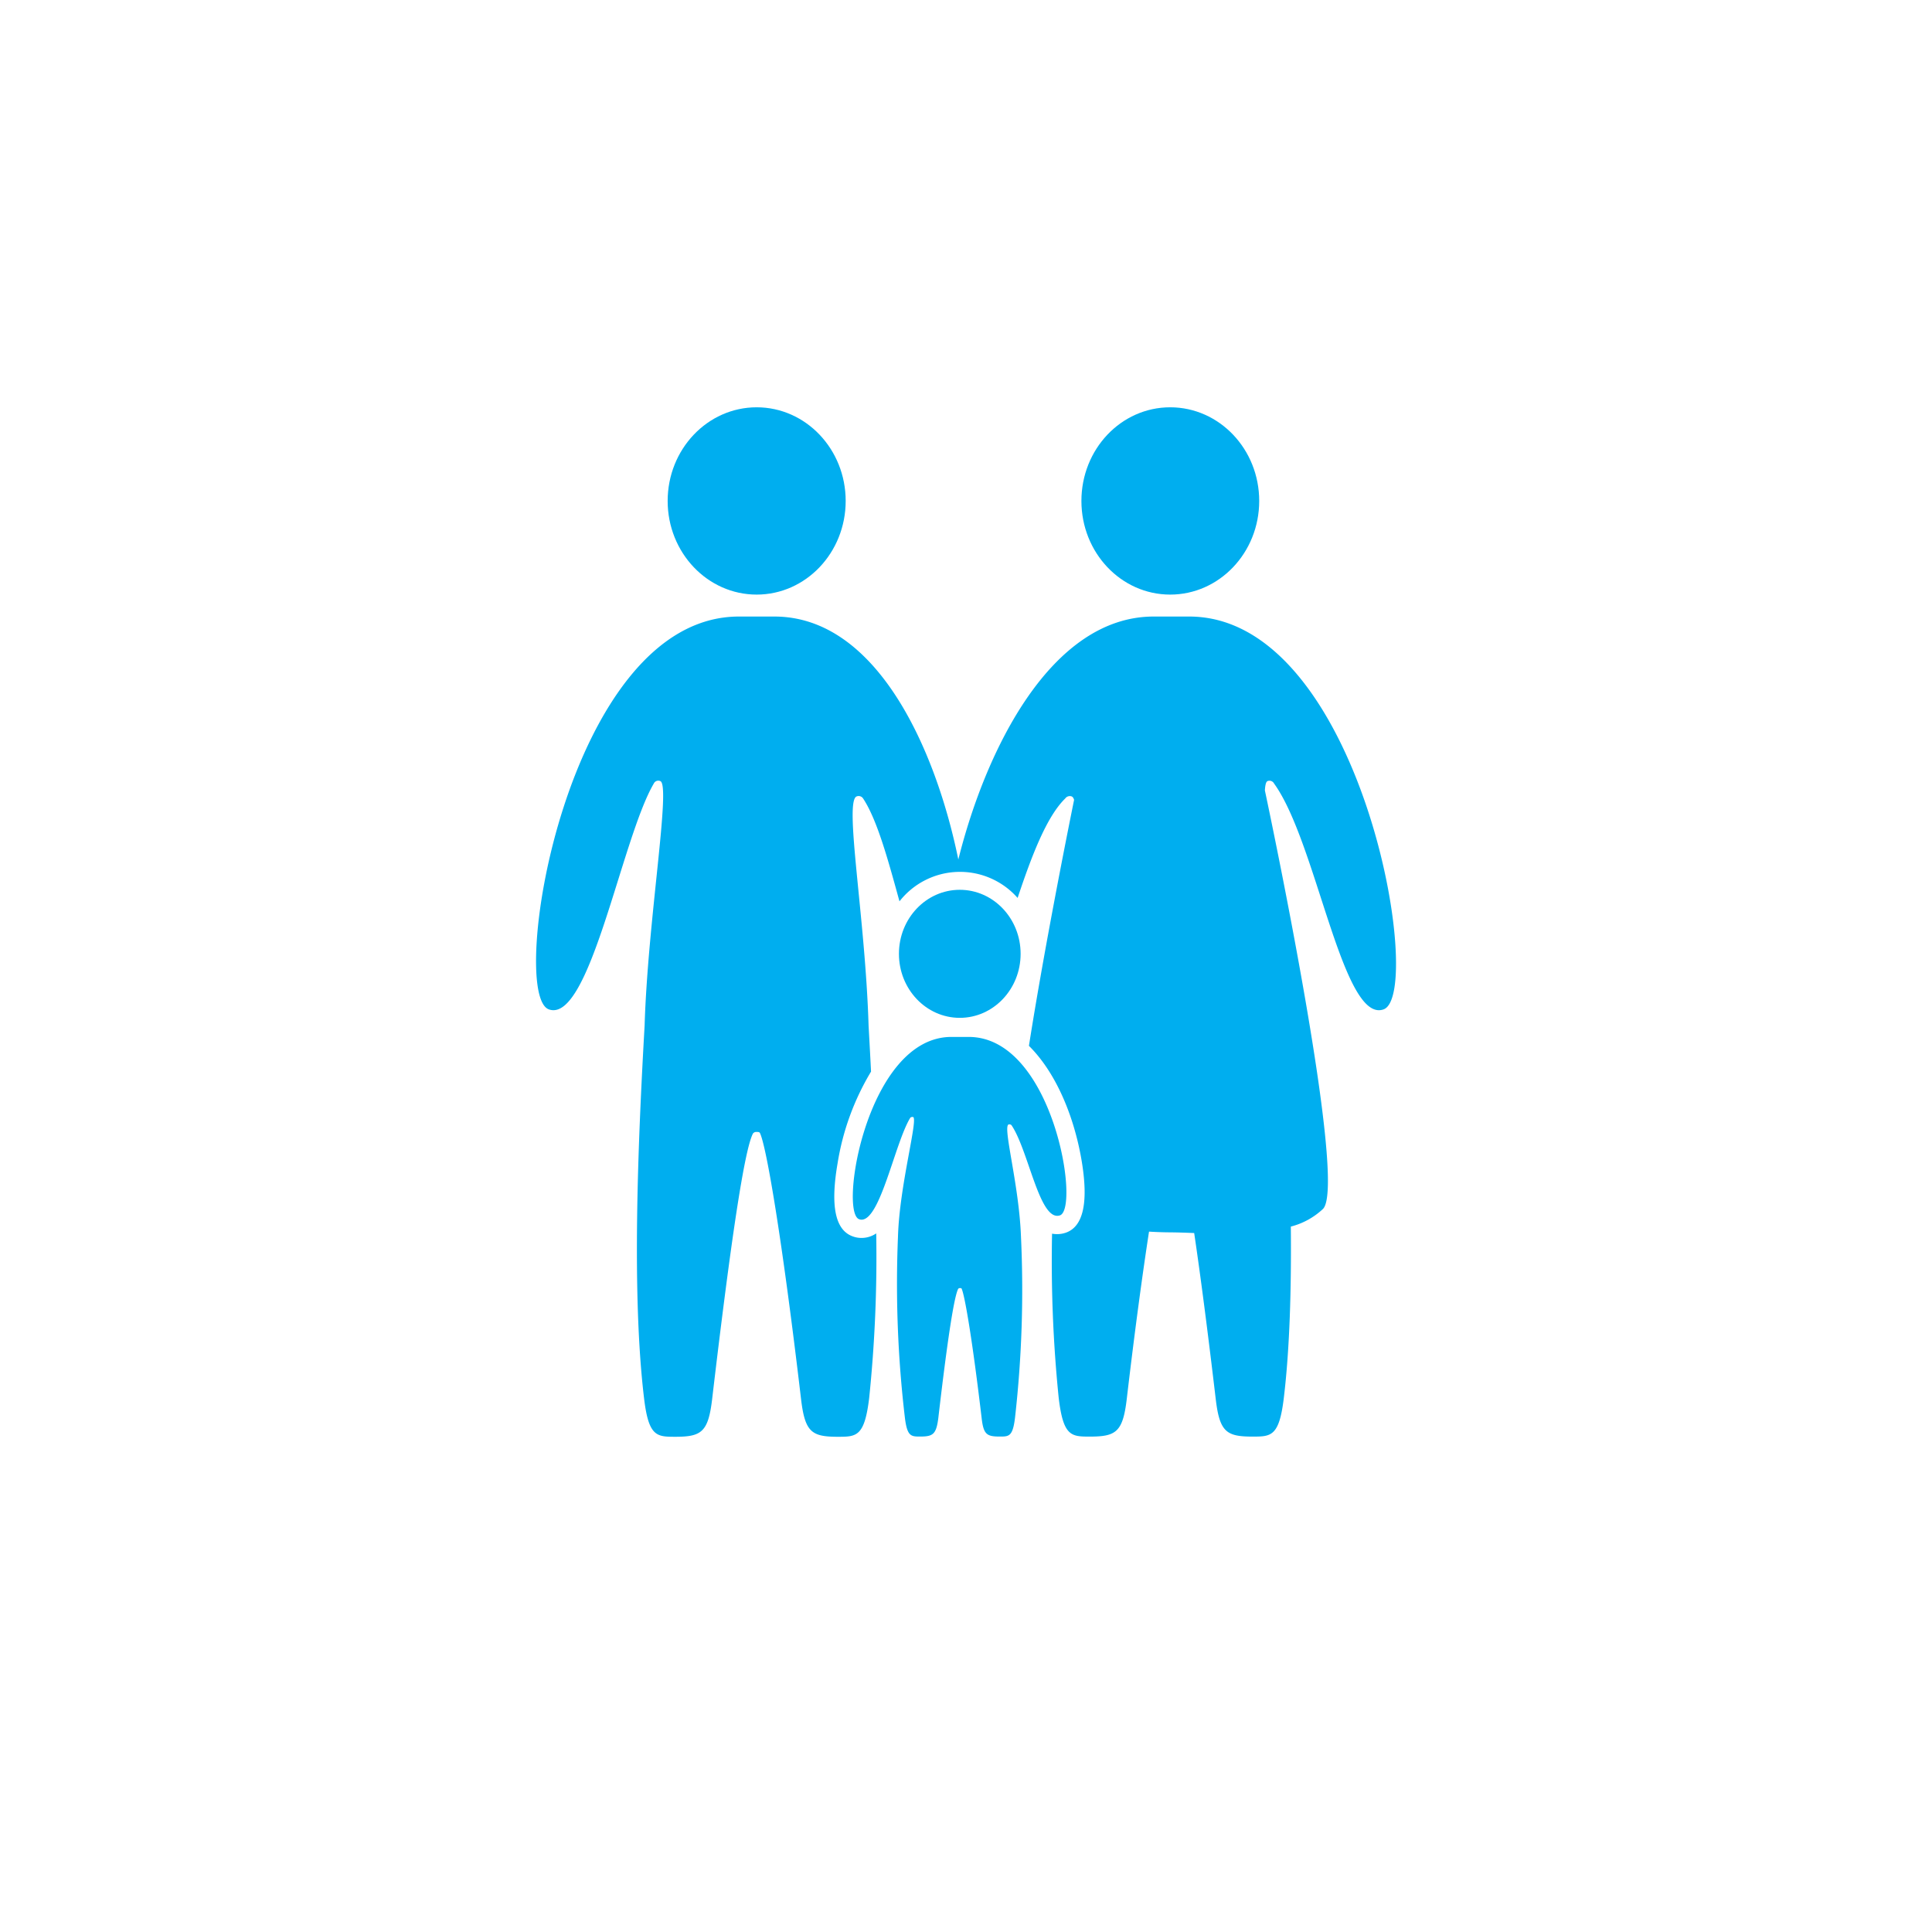
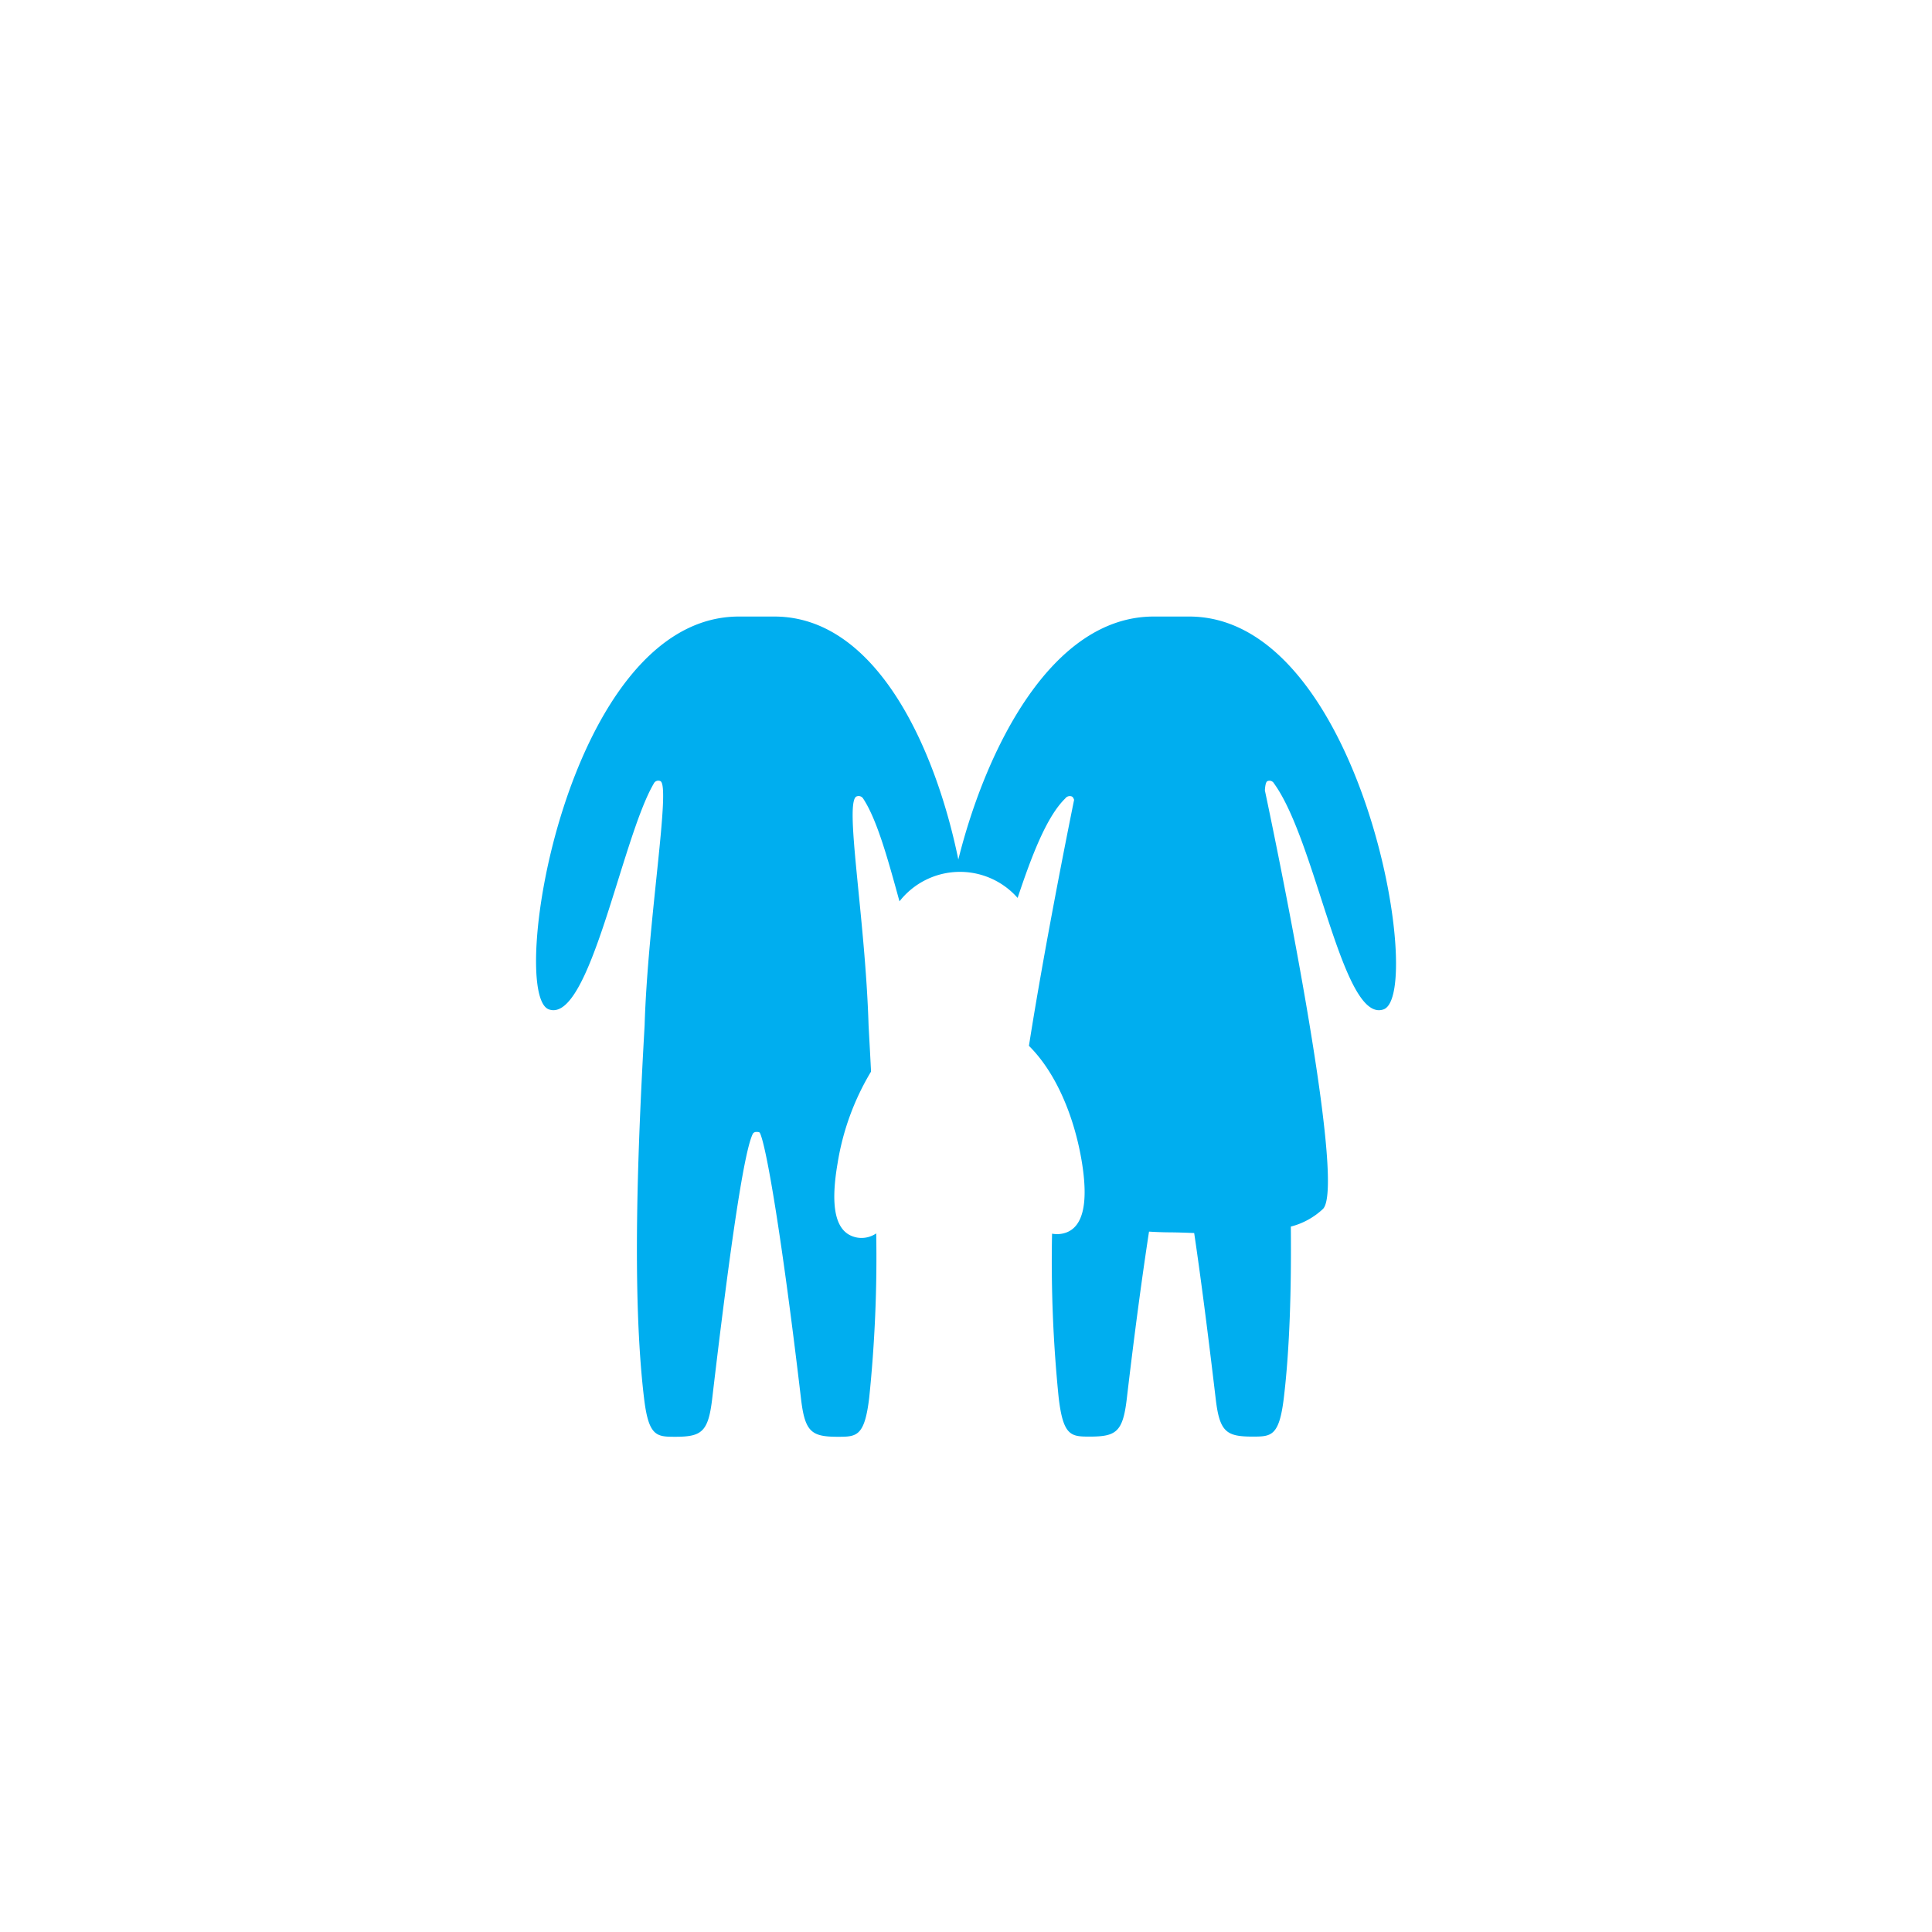
<svg xmlns="http://www.w3.org/2000/svg" id="Layer_1" data-name="Layer 1" viewBox="0 0 425.2 425.2">
  <defs>
    <style>.cls-1{fill:#00aeef;}</style>
  </defs>
-   <path class="cls-1" d="M166.53,130.86c10.82,0,19.59-9.23,19.59-20.61s-8.77-20.61-19.59-20.61-19.59,9.23-19.59,20.61S155.71,130.86,166.53,130.86Z" />
-   <path class="cls-1" d="M257.54,130.86c10.82,0,19.59-9.23,19.59-20.61s-8.77-20.61-19.59-20.61S238,98.87,238,110.25,246.72,130.86,257.54,130.86Z" />
-   <ellipse class="cls-1" cx="211.23" cy="209.92" rx="13.39" ry="14.09" />
-   <path class="cls-1" d="M222,247.46a.71.71,0,0,1,.2,0,.54.54,0,0,1,.47.26c3.59,5.43,5.93,19.86,10,19.86a1.9,1.9,0,0,0,.61-.1c4.49-1.58-1.56-39.27-20.08-39.27h-3.81c-18.53,0-24.8,38.54-20.31,40.12a1.47,1.47,0,0,0,.54.1c4.13,0,7.3-16.67,10.64-22.3a.52.52,0,0,1,.47-.3.6.6,0,0,1,.22,0c1.18.38-3,15.07-3.32,26.33A250.64,250.64,0,0,0,199.15,312c.5,4.14,1.36,4.16,3.35,4.16,2.81,0,3.54-.47,4-4,2-17.24,3.48-26.84,4.39-28.52a.47.47,0,0,1,.36-.15c.16,0,.33,0,.38.11.69,1.42,2.39,11.34,4.42,28.56.41,3.56,1.15,4,4,4,2,0,2.84,0,3.34-4.16a250.61,250.61,0,0,0,1.31-39.83C224.27,260.51,220.58,247.85,222,247.46Z" />
  <path class="cls-1" d="M261.72,135.69h-7.81c-22.45,0-36.88,29-43,53.47-5-24.44-18-53.47-40.49-53.47h-7.8c-38,0-51,83.22-41.82,86.46,9,3.18,16-37.65,23.09-49.71a1.09,1.09,0,0,1,1.42-.54c2.41.79-2.75,30.67-3.44,53.78-1.49,26.17-2.86,59.2-.13,82,1,8.48,2.78,8.53,6.86,8.53,5.76,0,7.27-1,8.13-8.28,4.16-35.36,7.13-55,9-58.49a.94.94,0,0,1,.74-.32c.32,0,.67,0,.78.24,1.42,2.91,4.89,23.25,9.05,58.57.86,7.3,2.36,8.28,8.13,8.28,4.08,0,5.84-.05,6.86-8.53a301.09,301.09,0,0,0,1.55-36.23,5.74,5.74,0,0,1-3.26,1,5.5,5.5,0,0,1-1.87-.33c-3.88-1.36-5-6.64-3.37-16.11a56.39,56.39,0,0,1,7.36-20.17c-.17-3.46-.36-6.84-.54-10.12-.72-23.94-5.48-49.66-2.58-50.46a1.17,1.17,0,0,1,1.38.48c3.12,4.73,5.56,13.77,8,22.63a16.9,16.9,0,0,1,26-.75c3-9,6.33-17.85,10.47-21.88a1.24,1.24,0,0,1,1.37-.48c.26.07.45.34.59.77-1.6,7.89-6.62,33.06-9.94,54.14,6,5.94,9.93,15.55,11.57,25.11,1.58,9.26.43,14.64-3.42,16a5.8,5.8,0,0,1-1.93.33,5.94,5.94,0,0,1-1.13-.1A298,298,0,0,0,233,307.64c1,8.48,2.77,8.53,6.85,8.53,5.77,0,7.27-1,8.13-8.28,1.77-15.07,3.45-27.4,4.9-36.83,1.6.1,3.16.15,4.66.16s3.26.07,5.28.15q2.08,14,4.74,36.52c.86,7.3,2.37,8.28,8.13,8.28,4.08,0,5.84-.05,6.86-8.53,1.3-10.85,1.67-24,1.54-37.69a16.18,16.18,0,0,0,7.08-3.89c5.45-5.55-11.36-85.36-12.79-92.1.07-1.21.25-1.94.6-2.06a1.14,1.14,0,0,1,1.42.54c9.35,12.89,15.08,52.89,24.09,49.71C313.74,218.91,299.72,135.69,261.72,135.69Z" />
</svg>